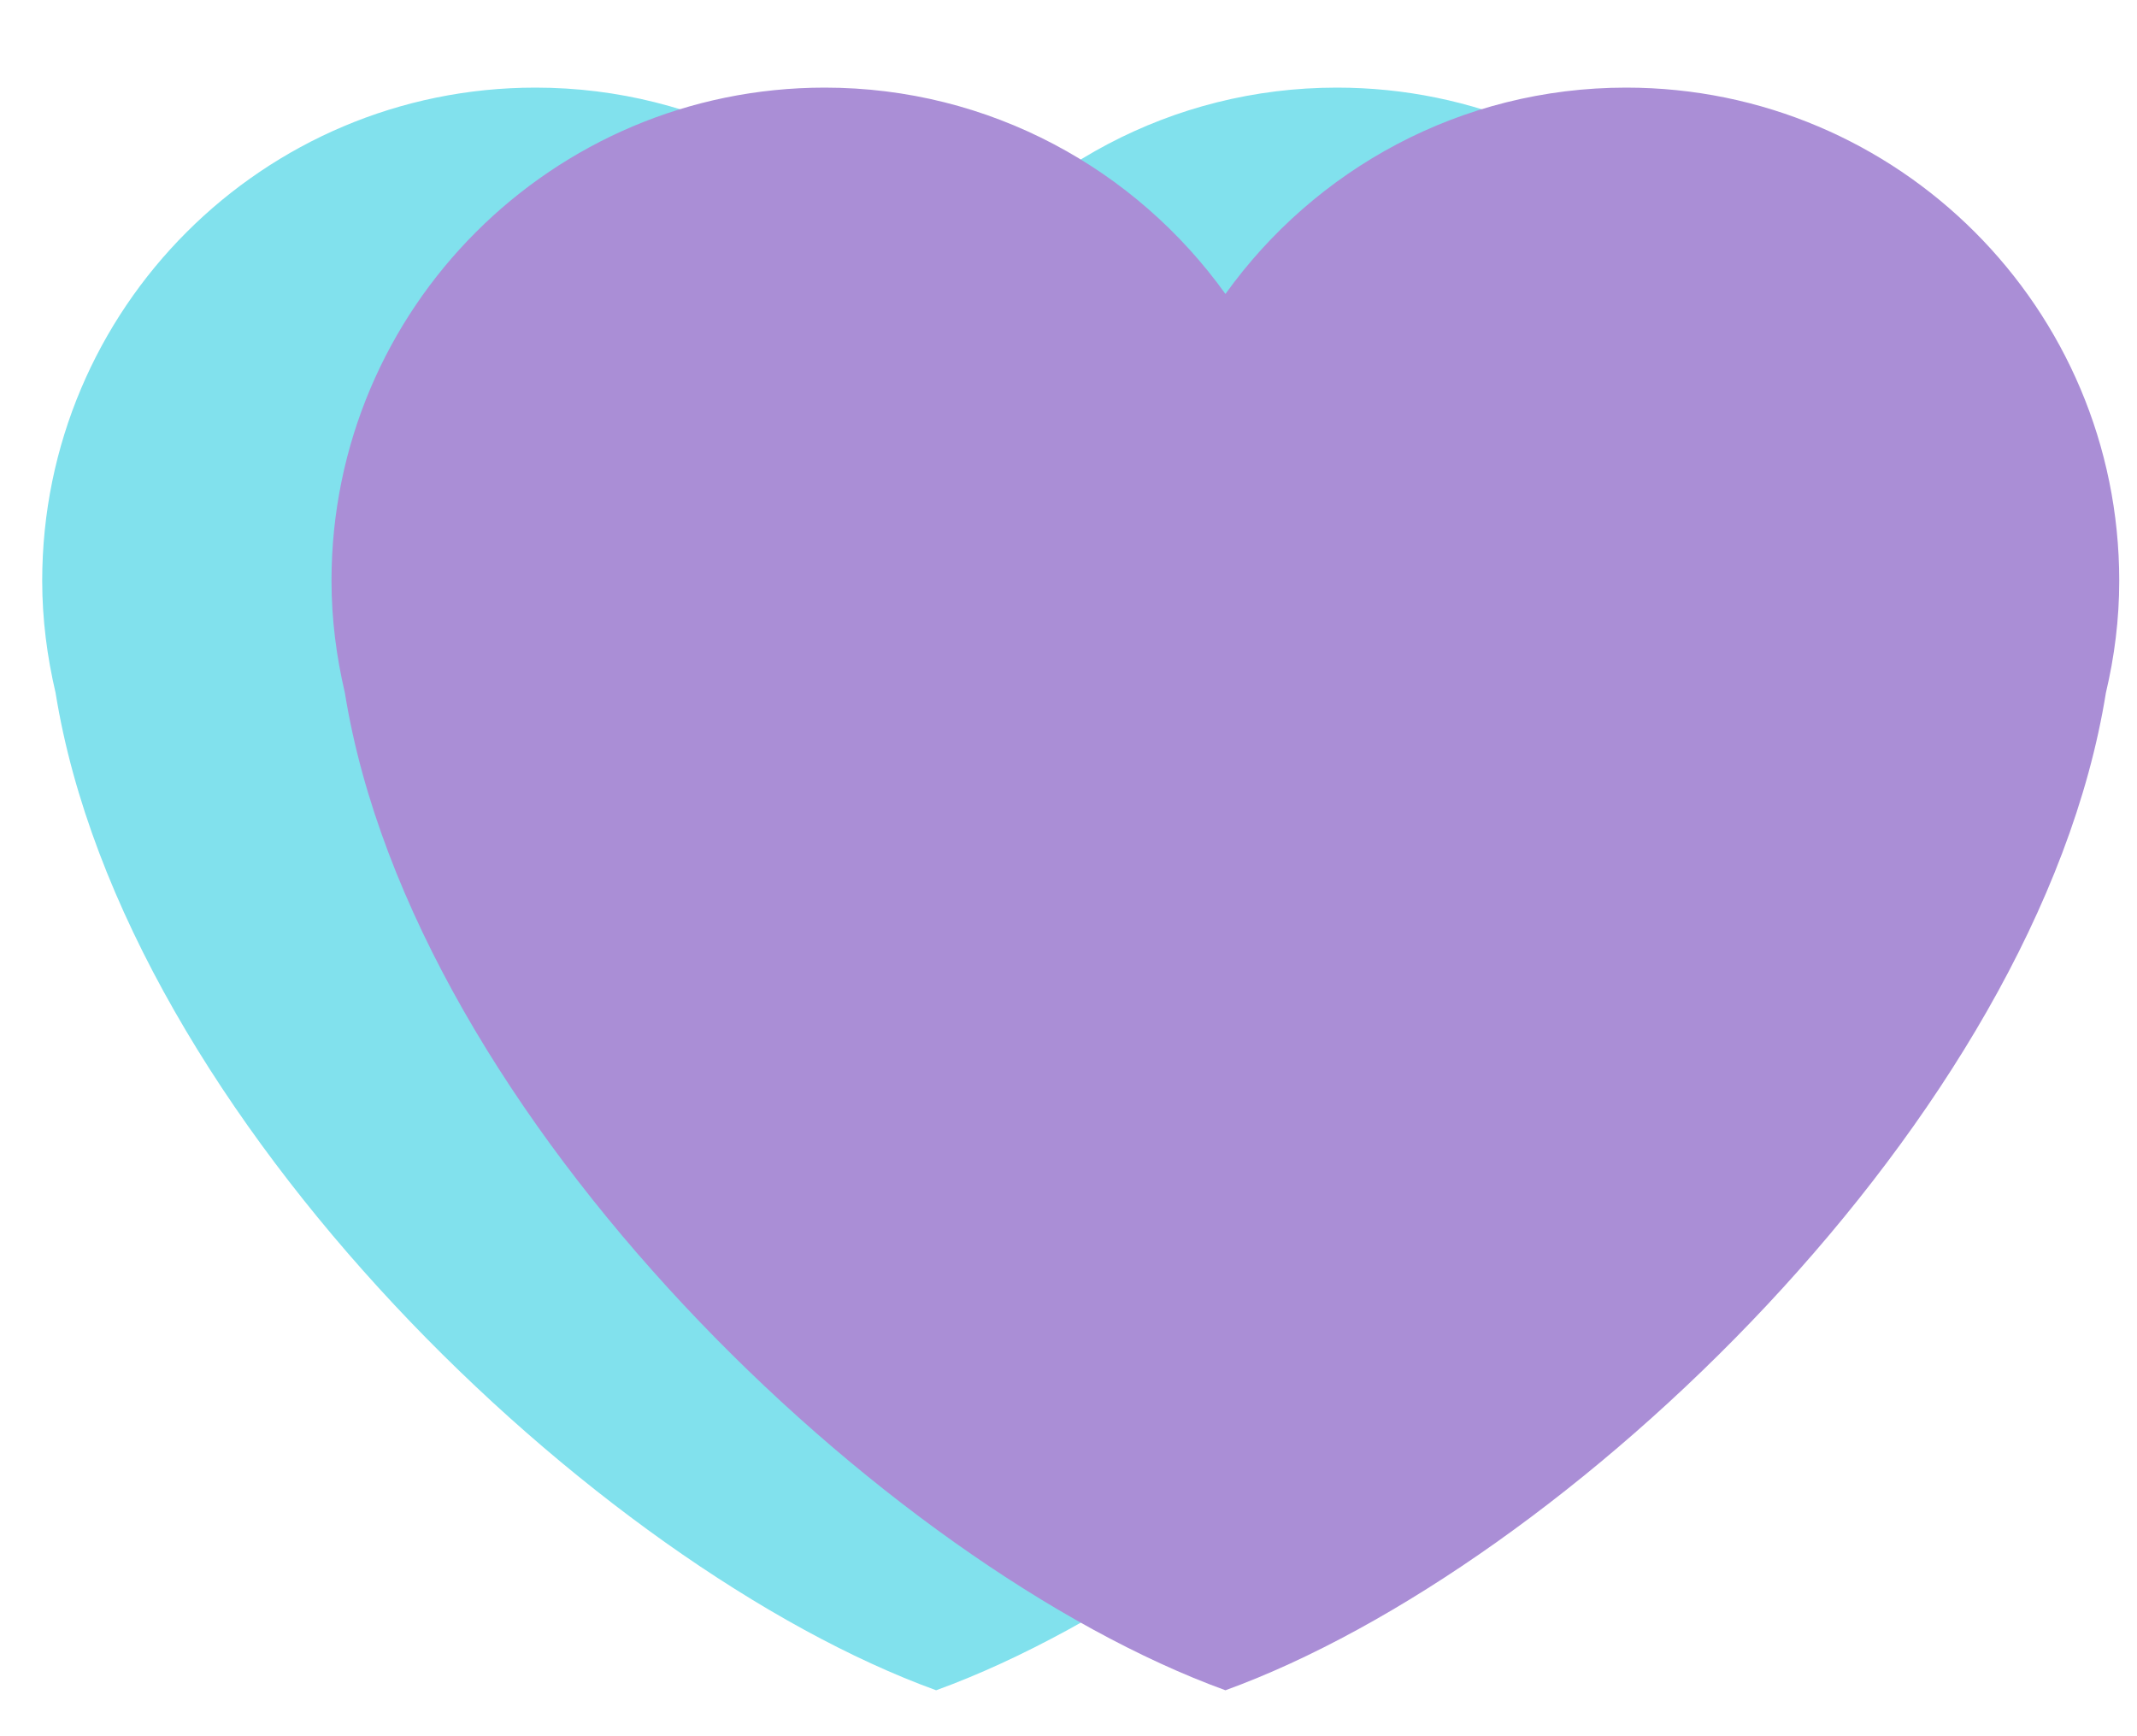
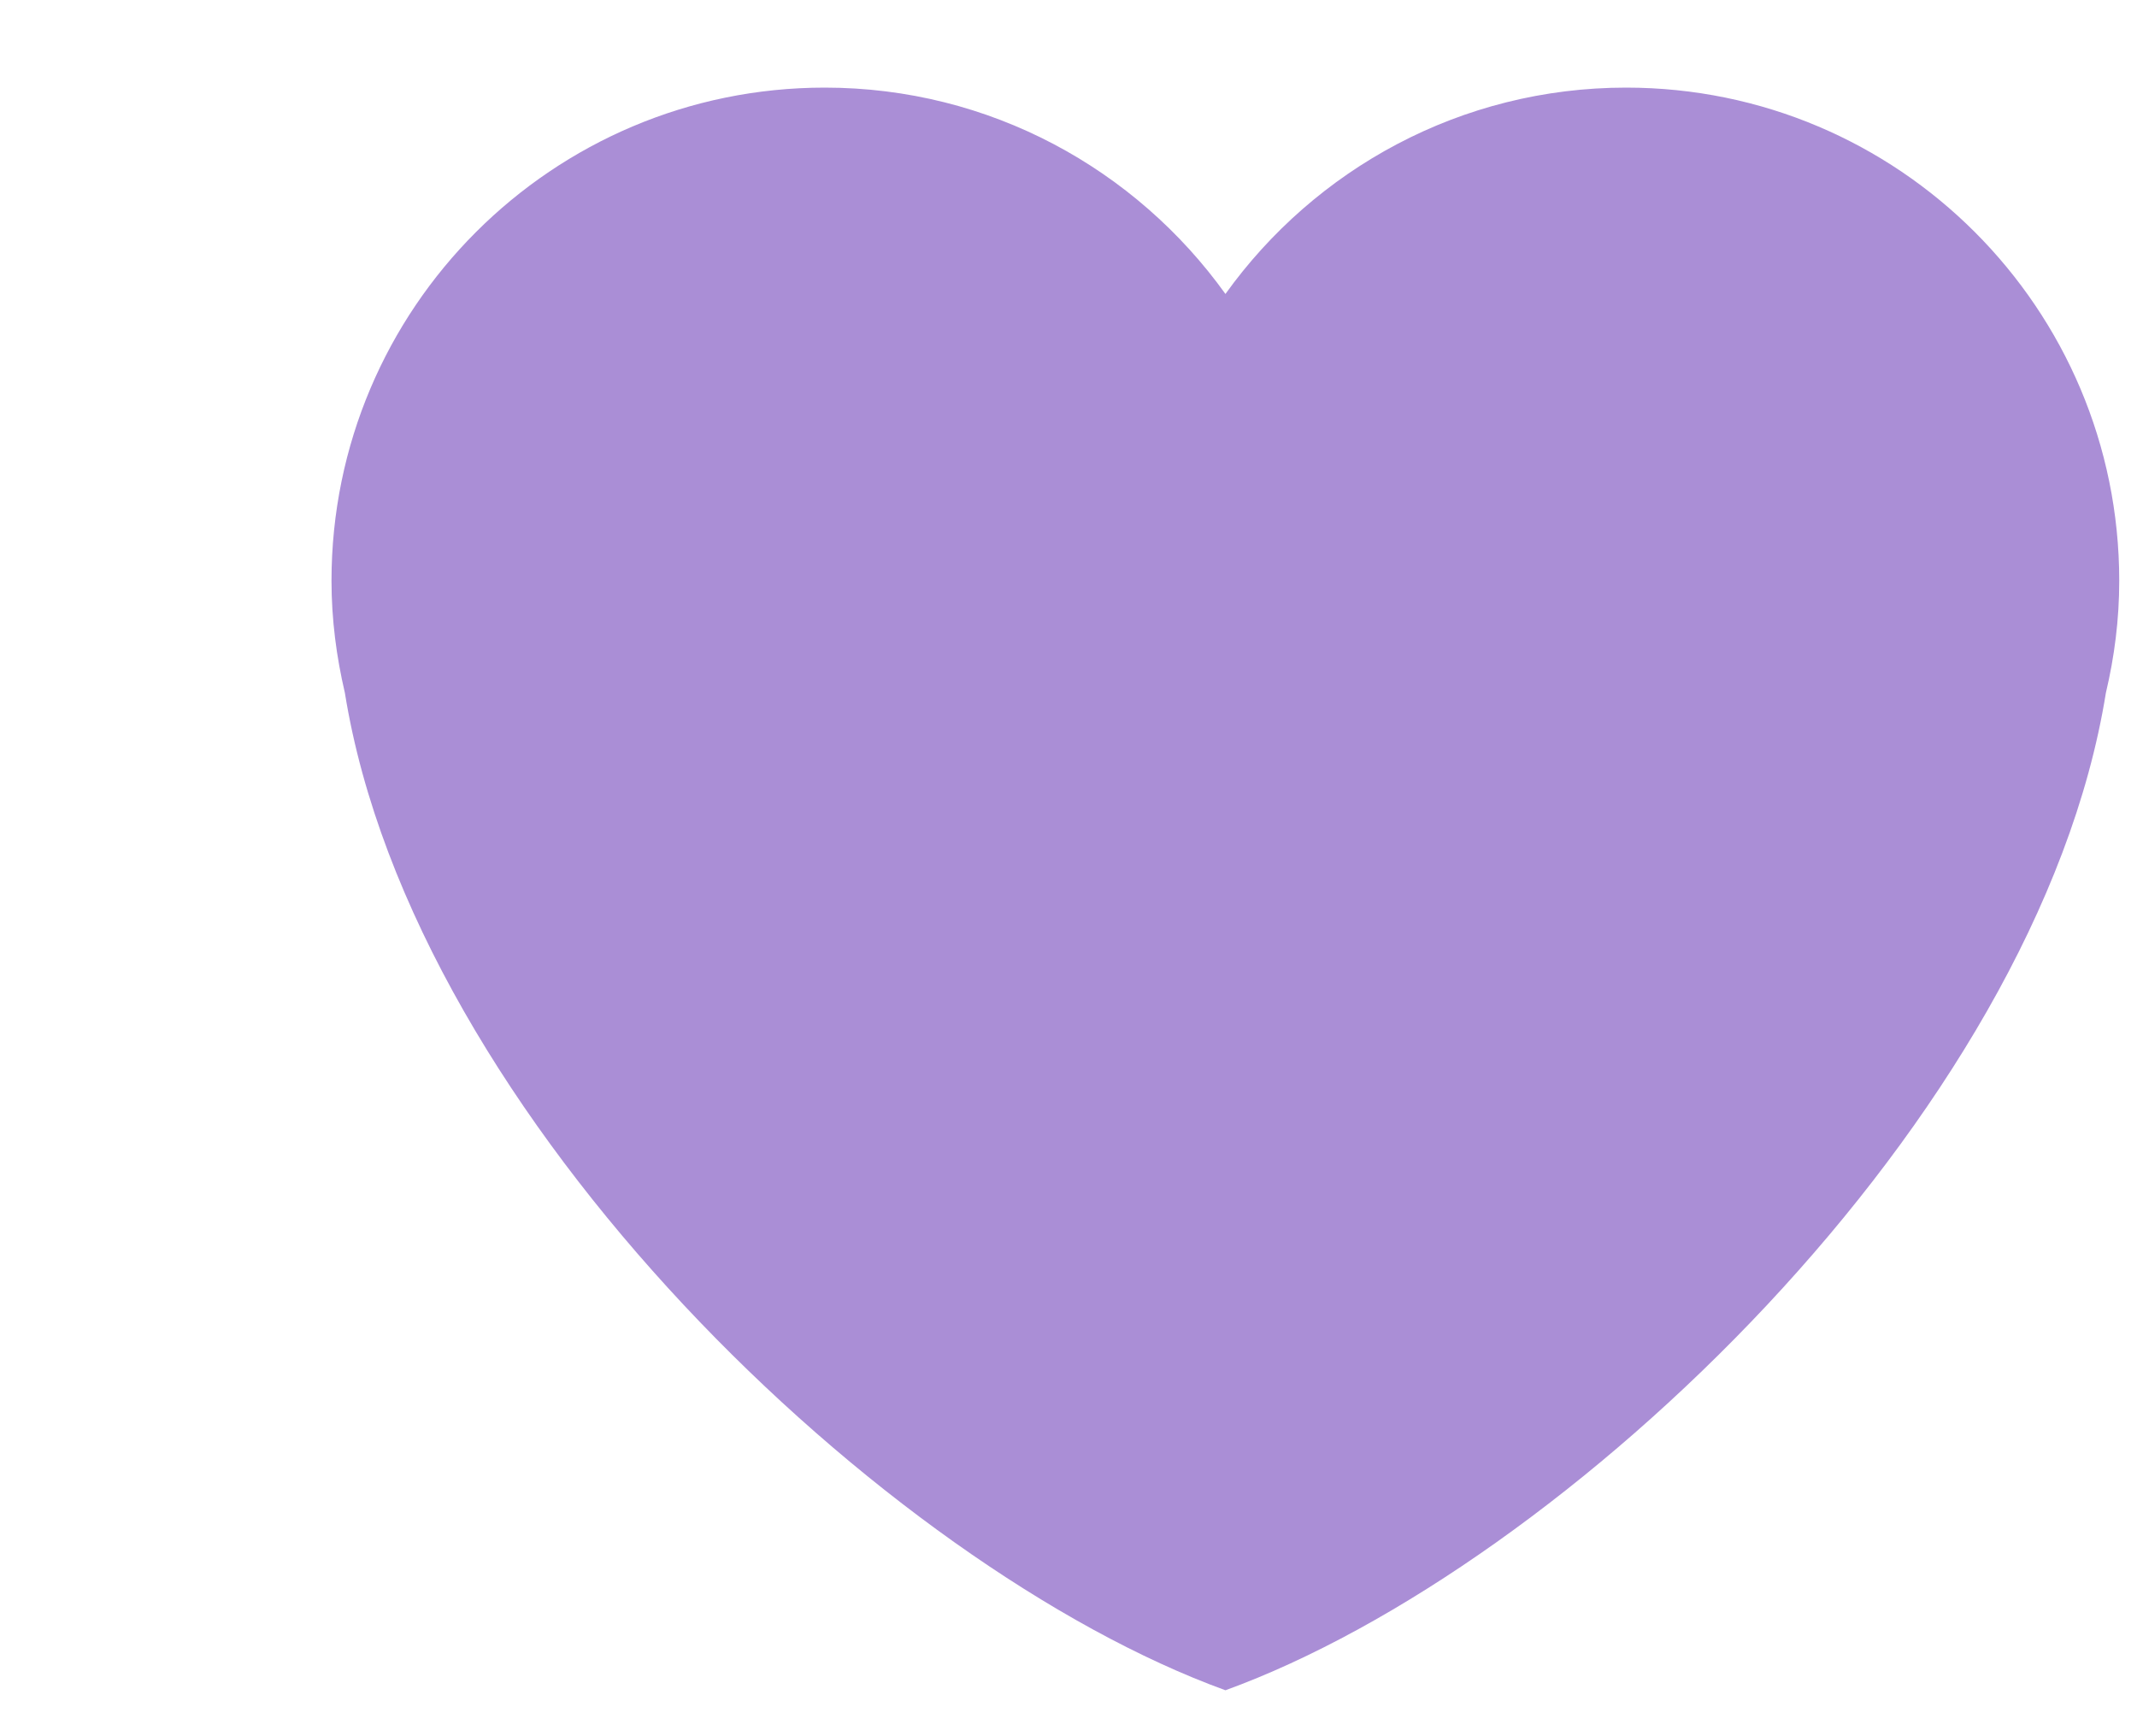
<svg xmlns="http://www.w3.org/2000/svg" width="16" height="13" viewBox="0 0 16 13" fill="none">
-   <path d="M13.701 4.349C13.701 2.309 12.048 0.656 10.009 0.656C8.771 0.656 7.679 1.267 7.009 2.201C6.339 1.267 5.246 0.656 4.009 0.656C1.97 0.656 0.316 2.309 0.316 4.349C0.316 4.638 0.353 4.918 0.416 5.187C0.929 8.373 4.47 11.734 7.009 12.656C9.547 11.734 13.089 8.373 13.601 5.188C13.665 4.918 13.701 4.638 13.701 4.349Z" fill="#81E1ED" />
-   <path d="M15.867 4.349C15.867 2.309 14.214 0.656 12.175 0.656C10.937 0.656 9.845 1.267 9.175 2.201C8.505 1.267 7.412 0.656 6.175 0.656C4.136 0.656 2.482 2.309 2.482 4.349C2.482 4.638 2.519 4.918 2.582 5.187C3.095 8.373 6.636 11.734 9.175 12.656C11.713 11.734 15.255 8.373 15.767 5.188C15.831 4.918 15.867 4.638 15.867 4.349Z" fill="#AA8ED6" />
+   <path d="M15.867 4.349C15.867 2.309 14.214 0.656 12.175 0.656C10.937 0.656 9.845 1.267 9.175 2.201C8.505 1.267 7.412 0.656 6.175 0.656C4.136 0.656 2.482 2.309 2.482 4.349C2.482 4.638 2.519 4.918 2.582 5.187C3.095 8.373 6.636 11.734 9.175 12.656C11.713 11.734 15.255 8.373 15.767 5.188C15.831 4.918 15.867 4.638 15.867 4.349" fill="#AA8ED6" />
</svg>